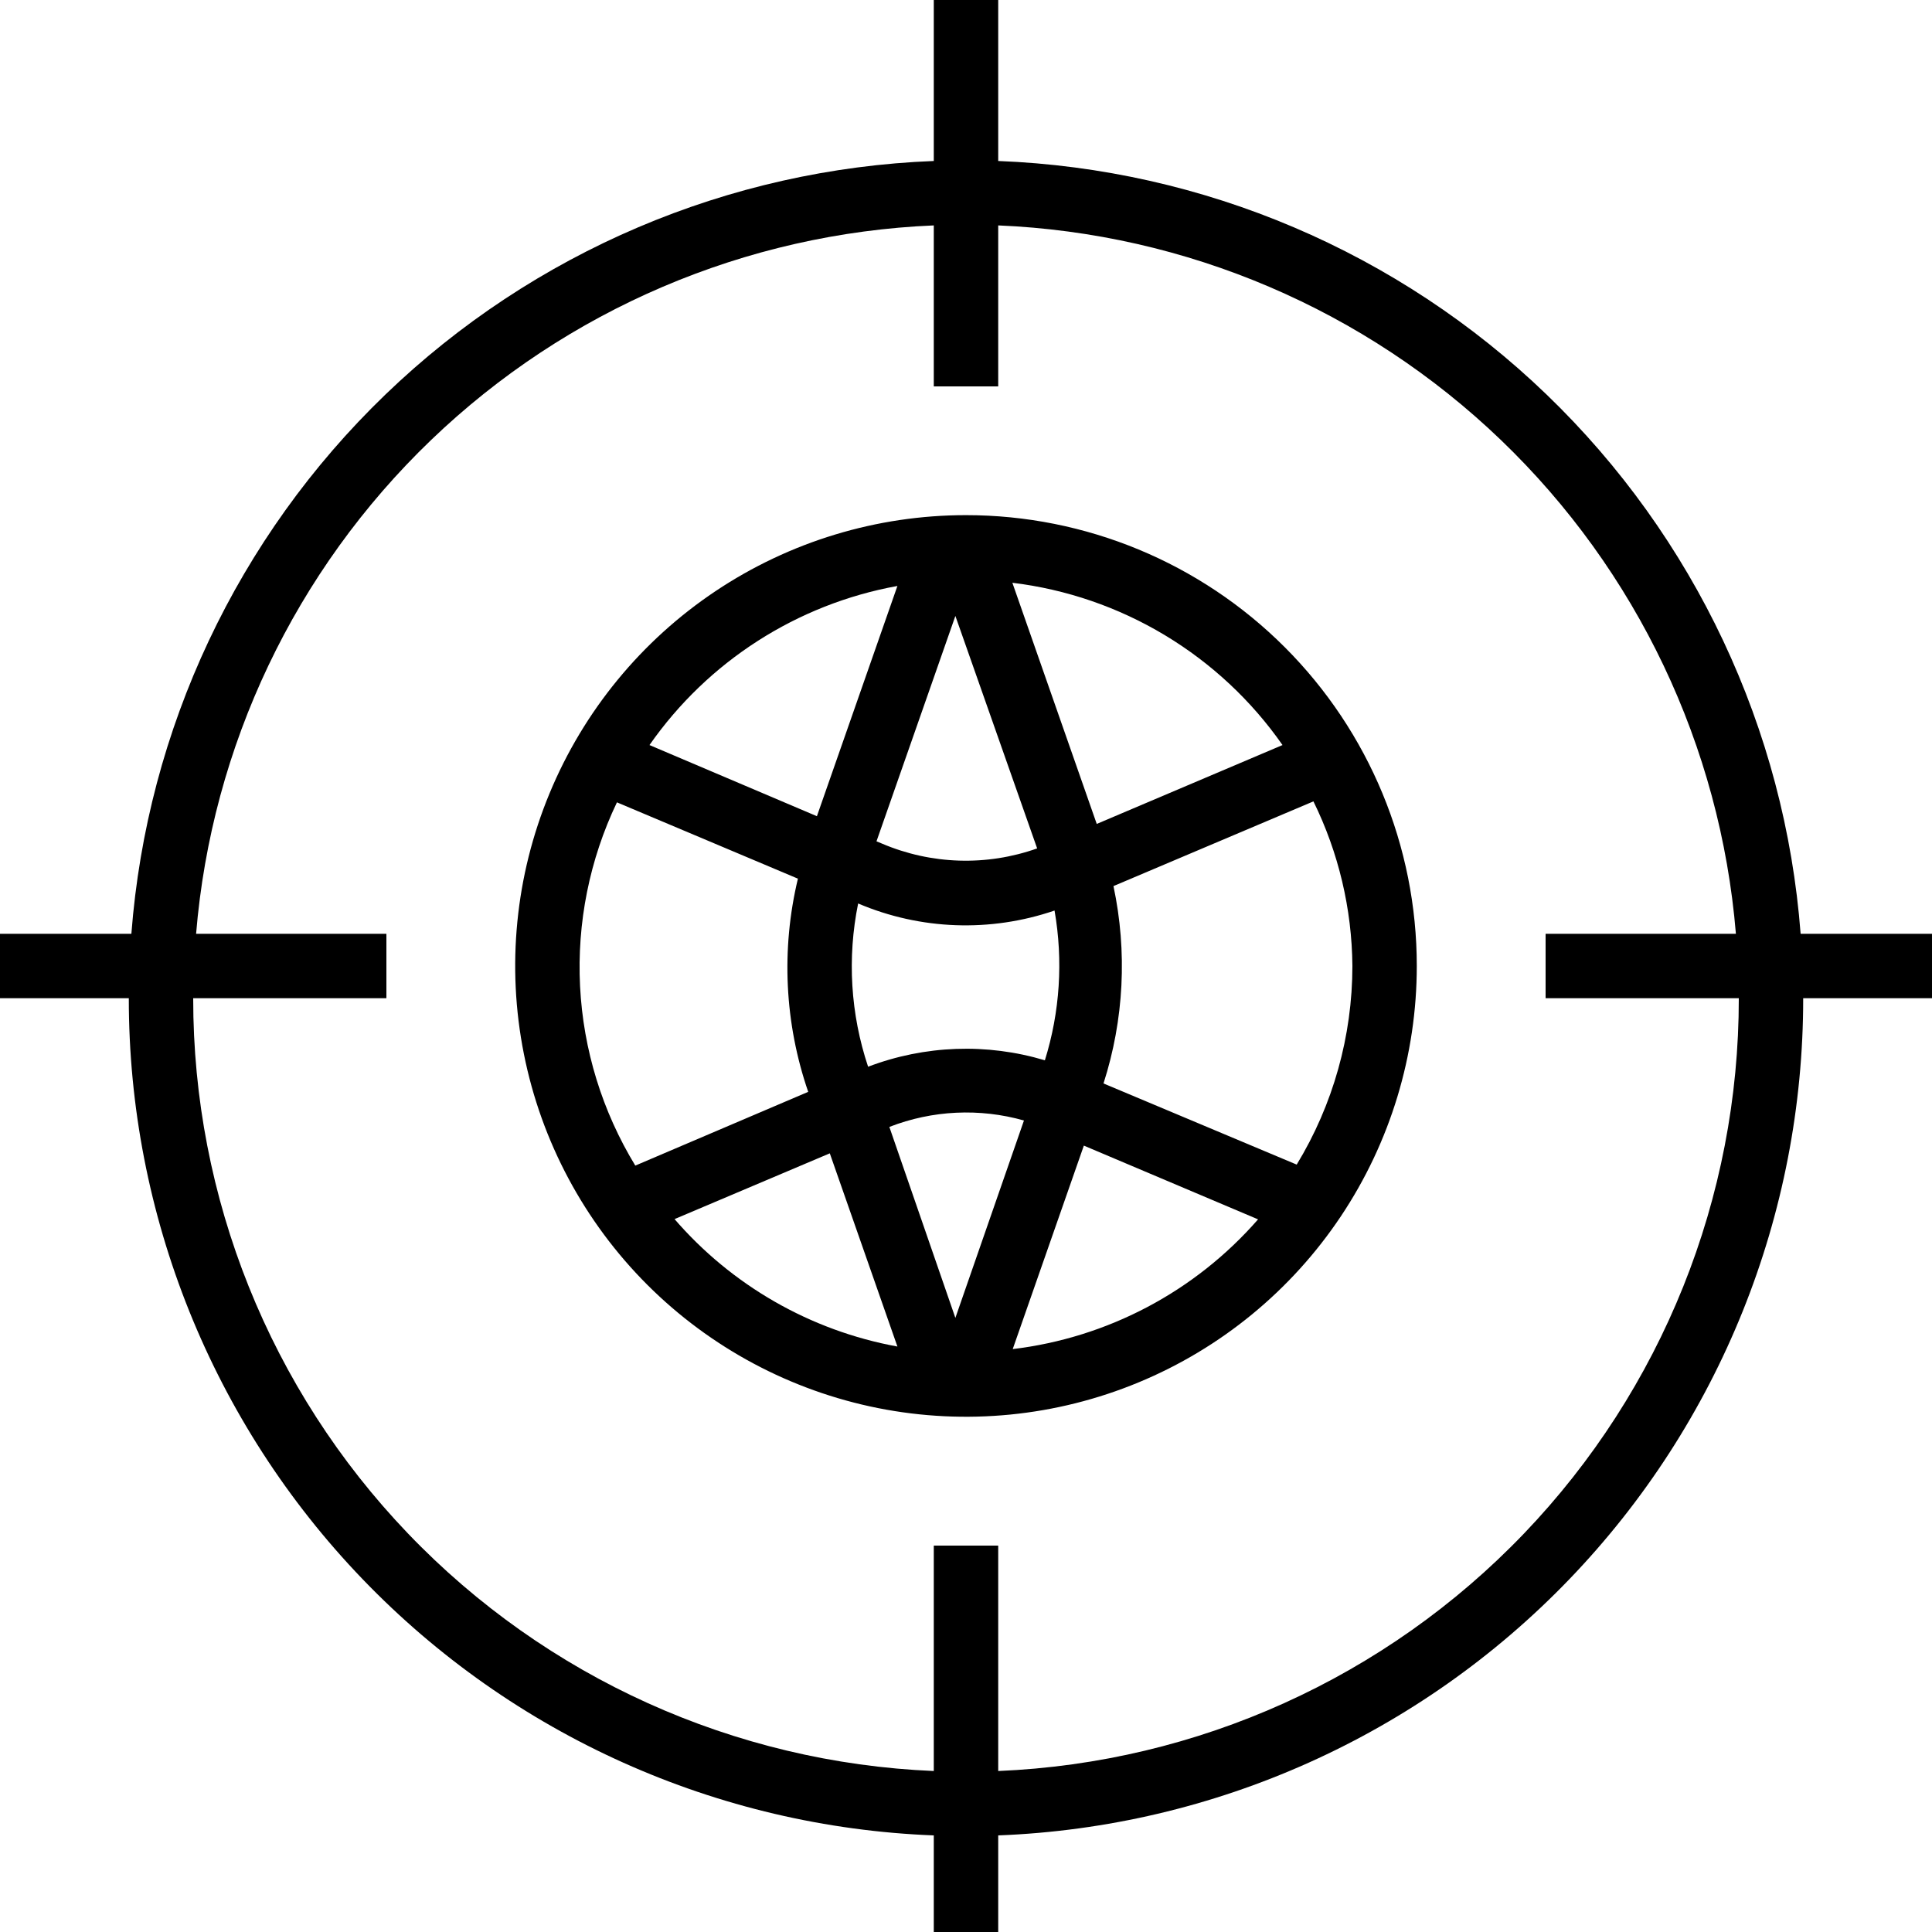
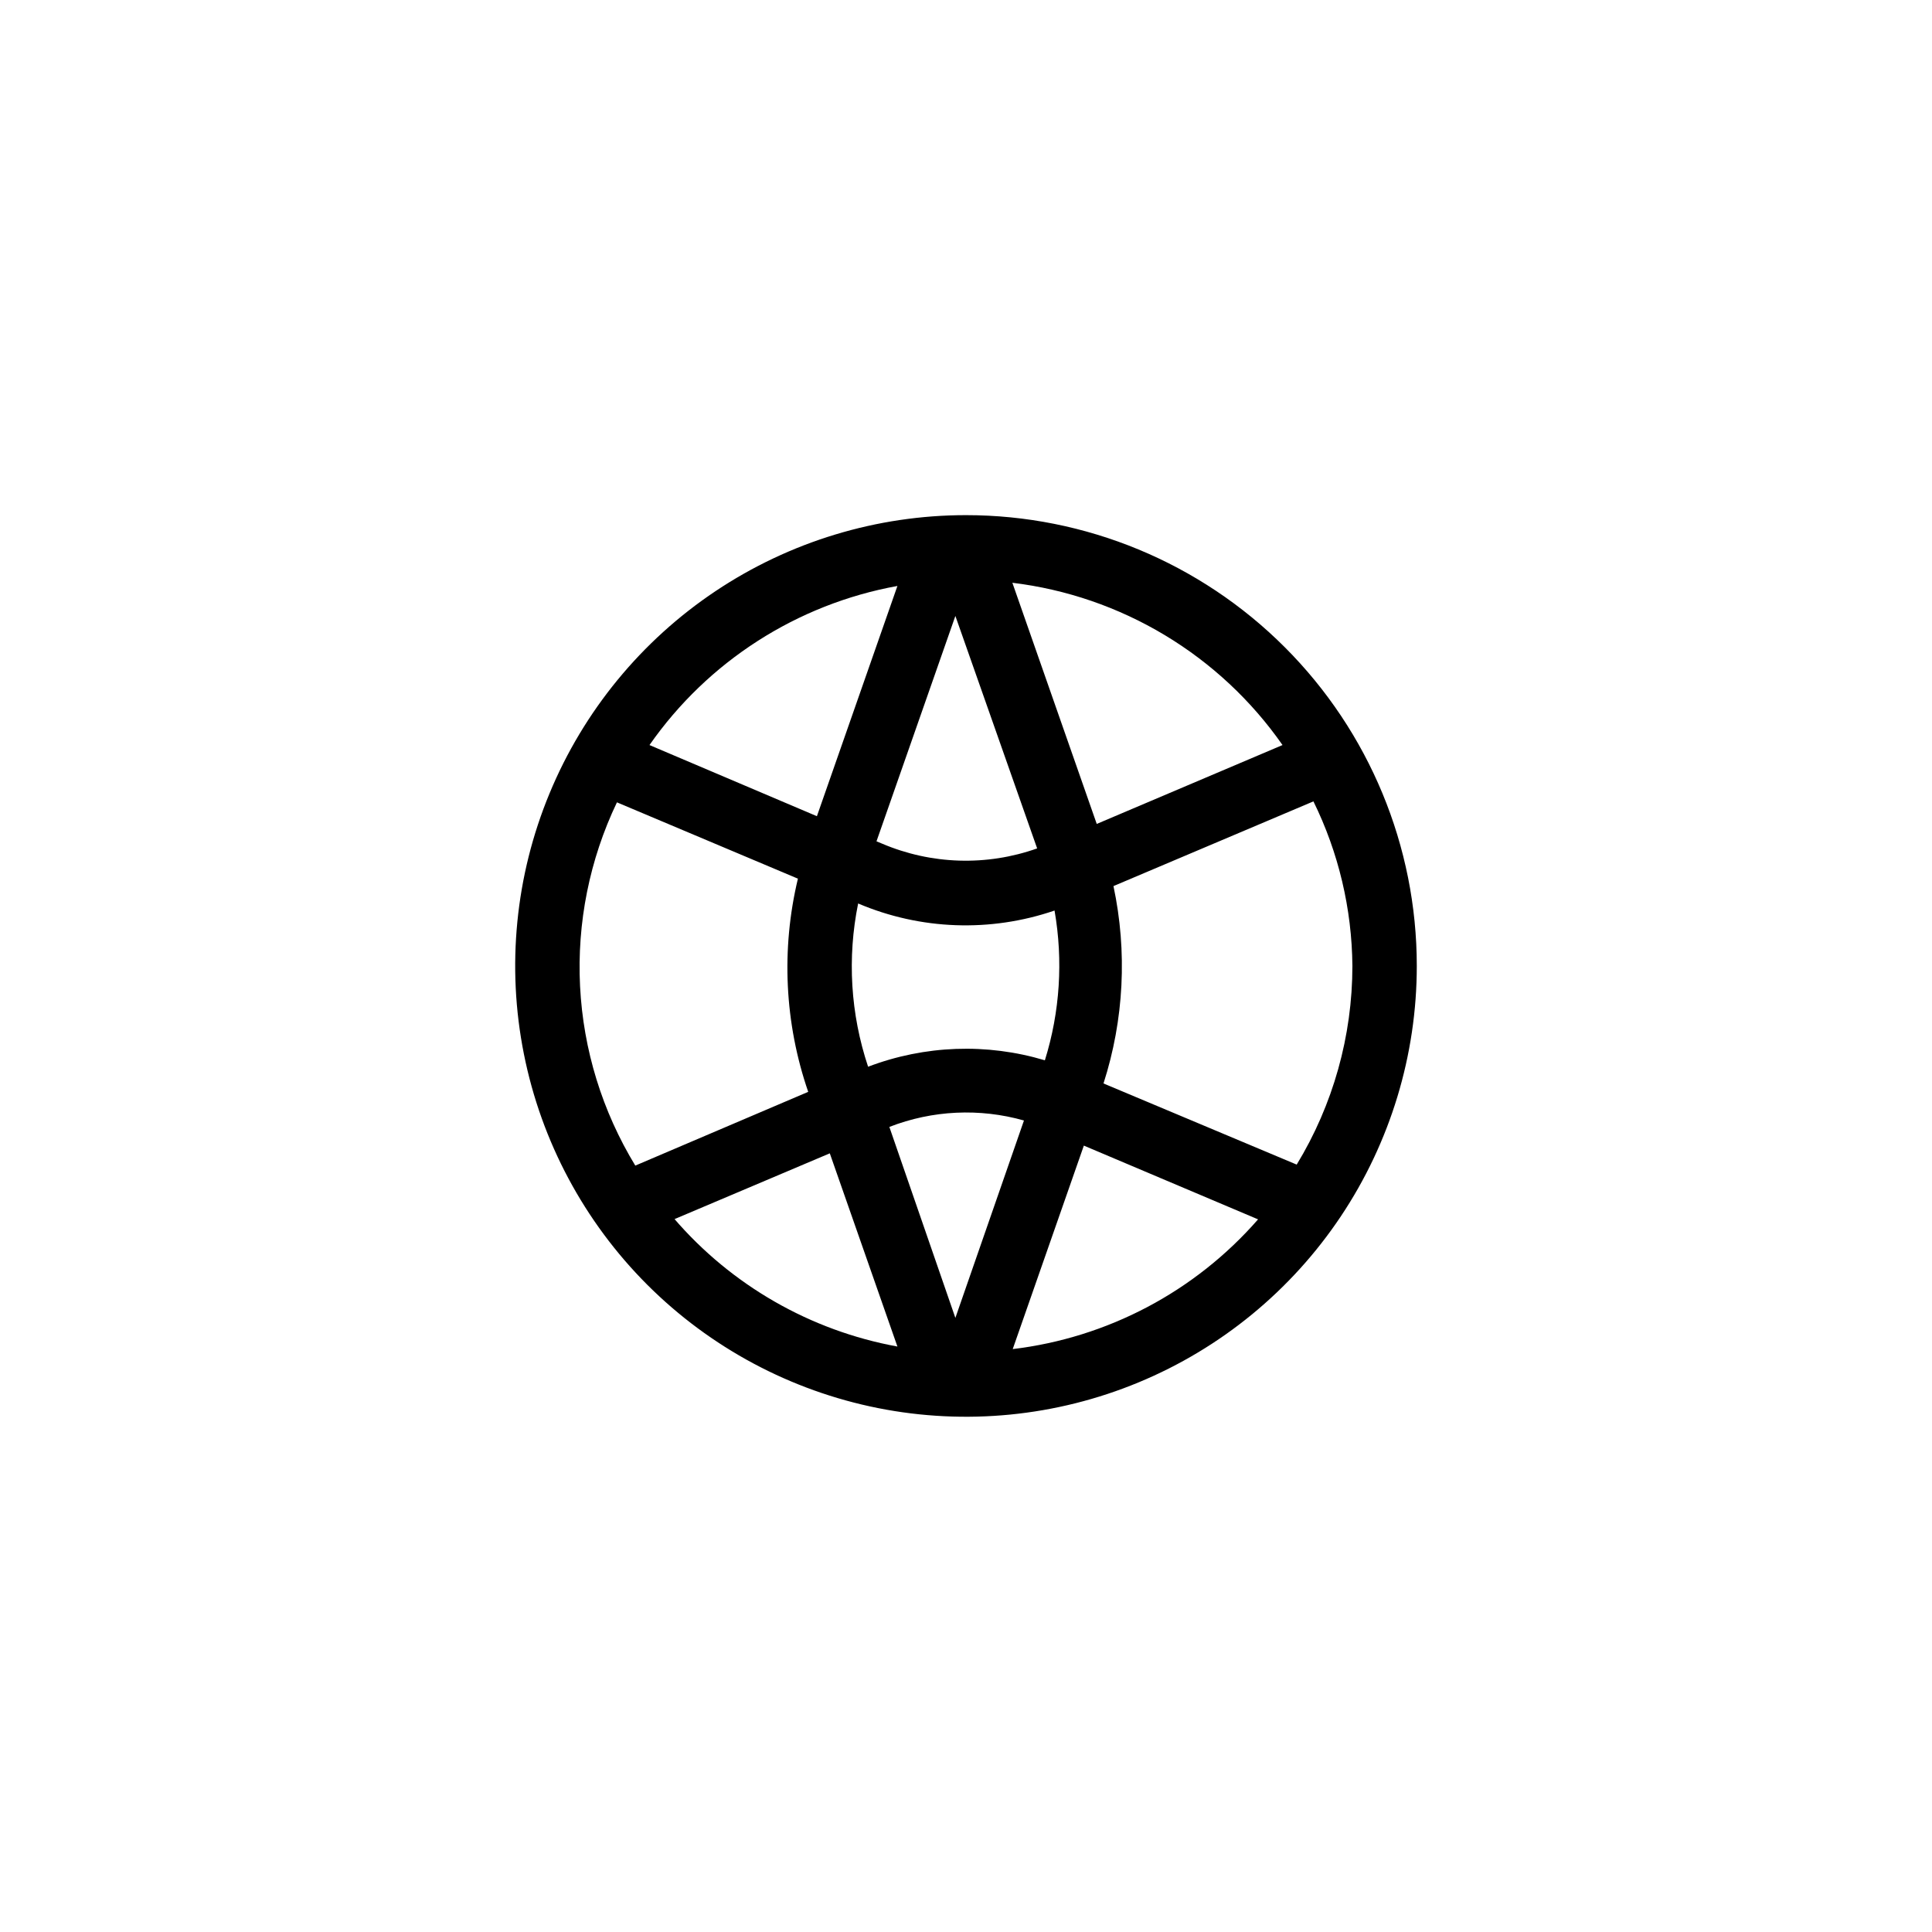
<svg xmlns="http://www.w3.org/2000/svg" width="58" height="58" viewBox="0 0 58 58" fill="none">
-   <path d="M54.056 28.033C53.586 21.884 50.872 16.123 46.43 11.845C41.989 7.567 36.129 5.072 29.967 4.833V0H28.033V4.833C21.871 5.072 16.012 7.567 11.57 11.845C7.128 16.123 4.414 21.884 3.944 28.033H0V29.967H3.867C3.862 36.468 6.377 42.719 10.883 47.405C15.389 52.092 21.537 54.85 28.033 55.1V58H29.967V55.1C36.464 54.85 42.611 52.092 47.117 47.405C51.623 42.719 54.138 36.468 54.133 29.967H58V28.033H54.056ZM29.967 53.167V46.4H28.033V53.167C22.049 52.917 16.394 50.363 12.25 46.039C8.106 41.715 5.795 35.956 5.8 29.967H11.6V28.033H5.887C6.353 22.399 8.861 17.128 12.939 13.212C17.017 9.296 22.384 7.004 28.033 6.767V11.6H29.967V6.767C35.615 7.004 40.983 9.296 45.061 13.212C49.139 17.128 51.647 22.399 52.113 28.033H46.4V29.967H52.2C52.205 35.956 49.894 41.715 45.75 46.039C41.606 50.363 35.951 52.917 29.967 53.167Z" fill="black" />
  <path d="M29 15.465C26.323 15.465 23.707 16.259 21.481 17.746C19.256 19.233 17.521 21.346 16.497 23.819C15.472 26.292 15.204 29.013 15.727 31.638C16.249 34.264 17.538 36.675 19.43 38.568C21.323 40.46 23.735 41.749 26.36 42.272C28.985 42.794 31.706 42.526 34.179 41.501C36.652 40.477 38.765 38.742 40.252 36.517C41.739 34.291 42.533 31.675 42.533 28.998C42.533 25.409 41.107 21.967 38.569 19.429C36.031 16.891 32.589 15.465 29 15.465ZM38.502 22.367L32.925 24.735L30.392 17.495C32.01 17.691 33.569 18.227 34.966 19.066C36.364 19.906 37.569 21.03 38.502 22.367ZM31.368 31.831C29.626 31.309 27.761 31.377 26.061 32.024C25.533 30.445 25.43 28.755 25.762 27.123C27.634 27.919 29.734 27.994 31.658 27.335C31.92 28.836 31.821 30.377 31.368 31.831ZM31.136 25.47C29.62 26.008 27.957 25.956 26.477 25.325L26.313 25.257L28.681 18.491L31.136 25.47ZM26.941 17.591L24.524 24.503L19.498 22.367C21.251 19.855 23.927 18.138 26.941 17.591ZM19.072 34.992C18.08 33.363 17.51 31.514 17.414 29.609C17.318 27.705 17.698 25.807 18.521 24.087L23.954 26.378C23.446 28.498 23.553 30.718 24.263 32.778L19.072 34.992ZM20.232 36.606L24.911 34.624L26.941 40.424C24.33 39.947 21.962 38.589 20.232 36.577V36.606ZM28.681 39.564L26.699 33.831C27.989 33.329 29.408 33.261 30.74 33.638L28.681 39.564ZM30.392 40.531L32.538 34.392L37.768 36.606C35.877 38.774 33.248 40.162 30.392 40.502V40.531ZM40.6 28.998C40.599 31.102 40.021 33.165 38.928 34.962L33.128 32.526C33.743 30.611 33.846 28.568 33.427 26.601L39.43 24.058C40.186 25.596 40.585 27.285 40.6 28.998Z" fill="black" />
</svg>